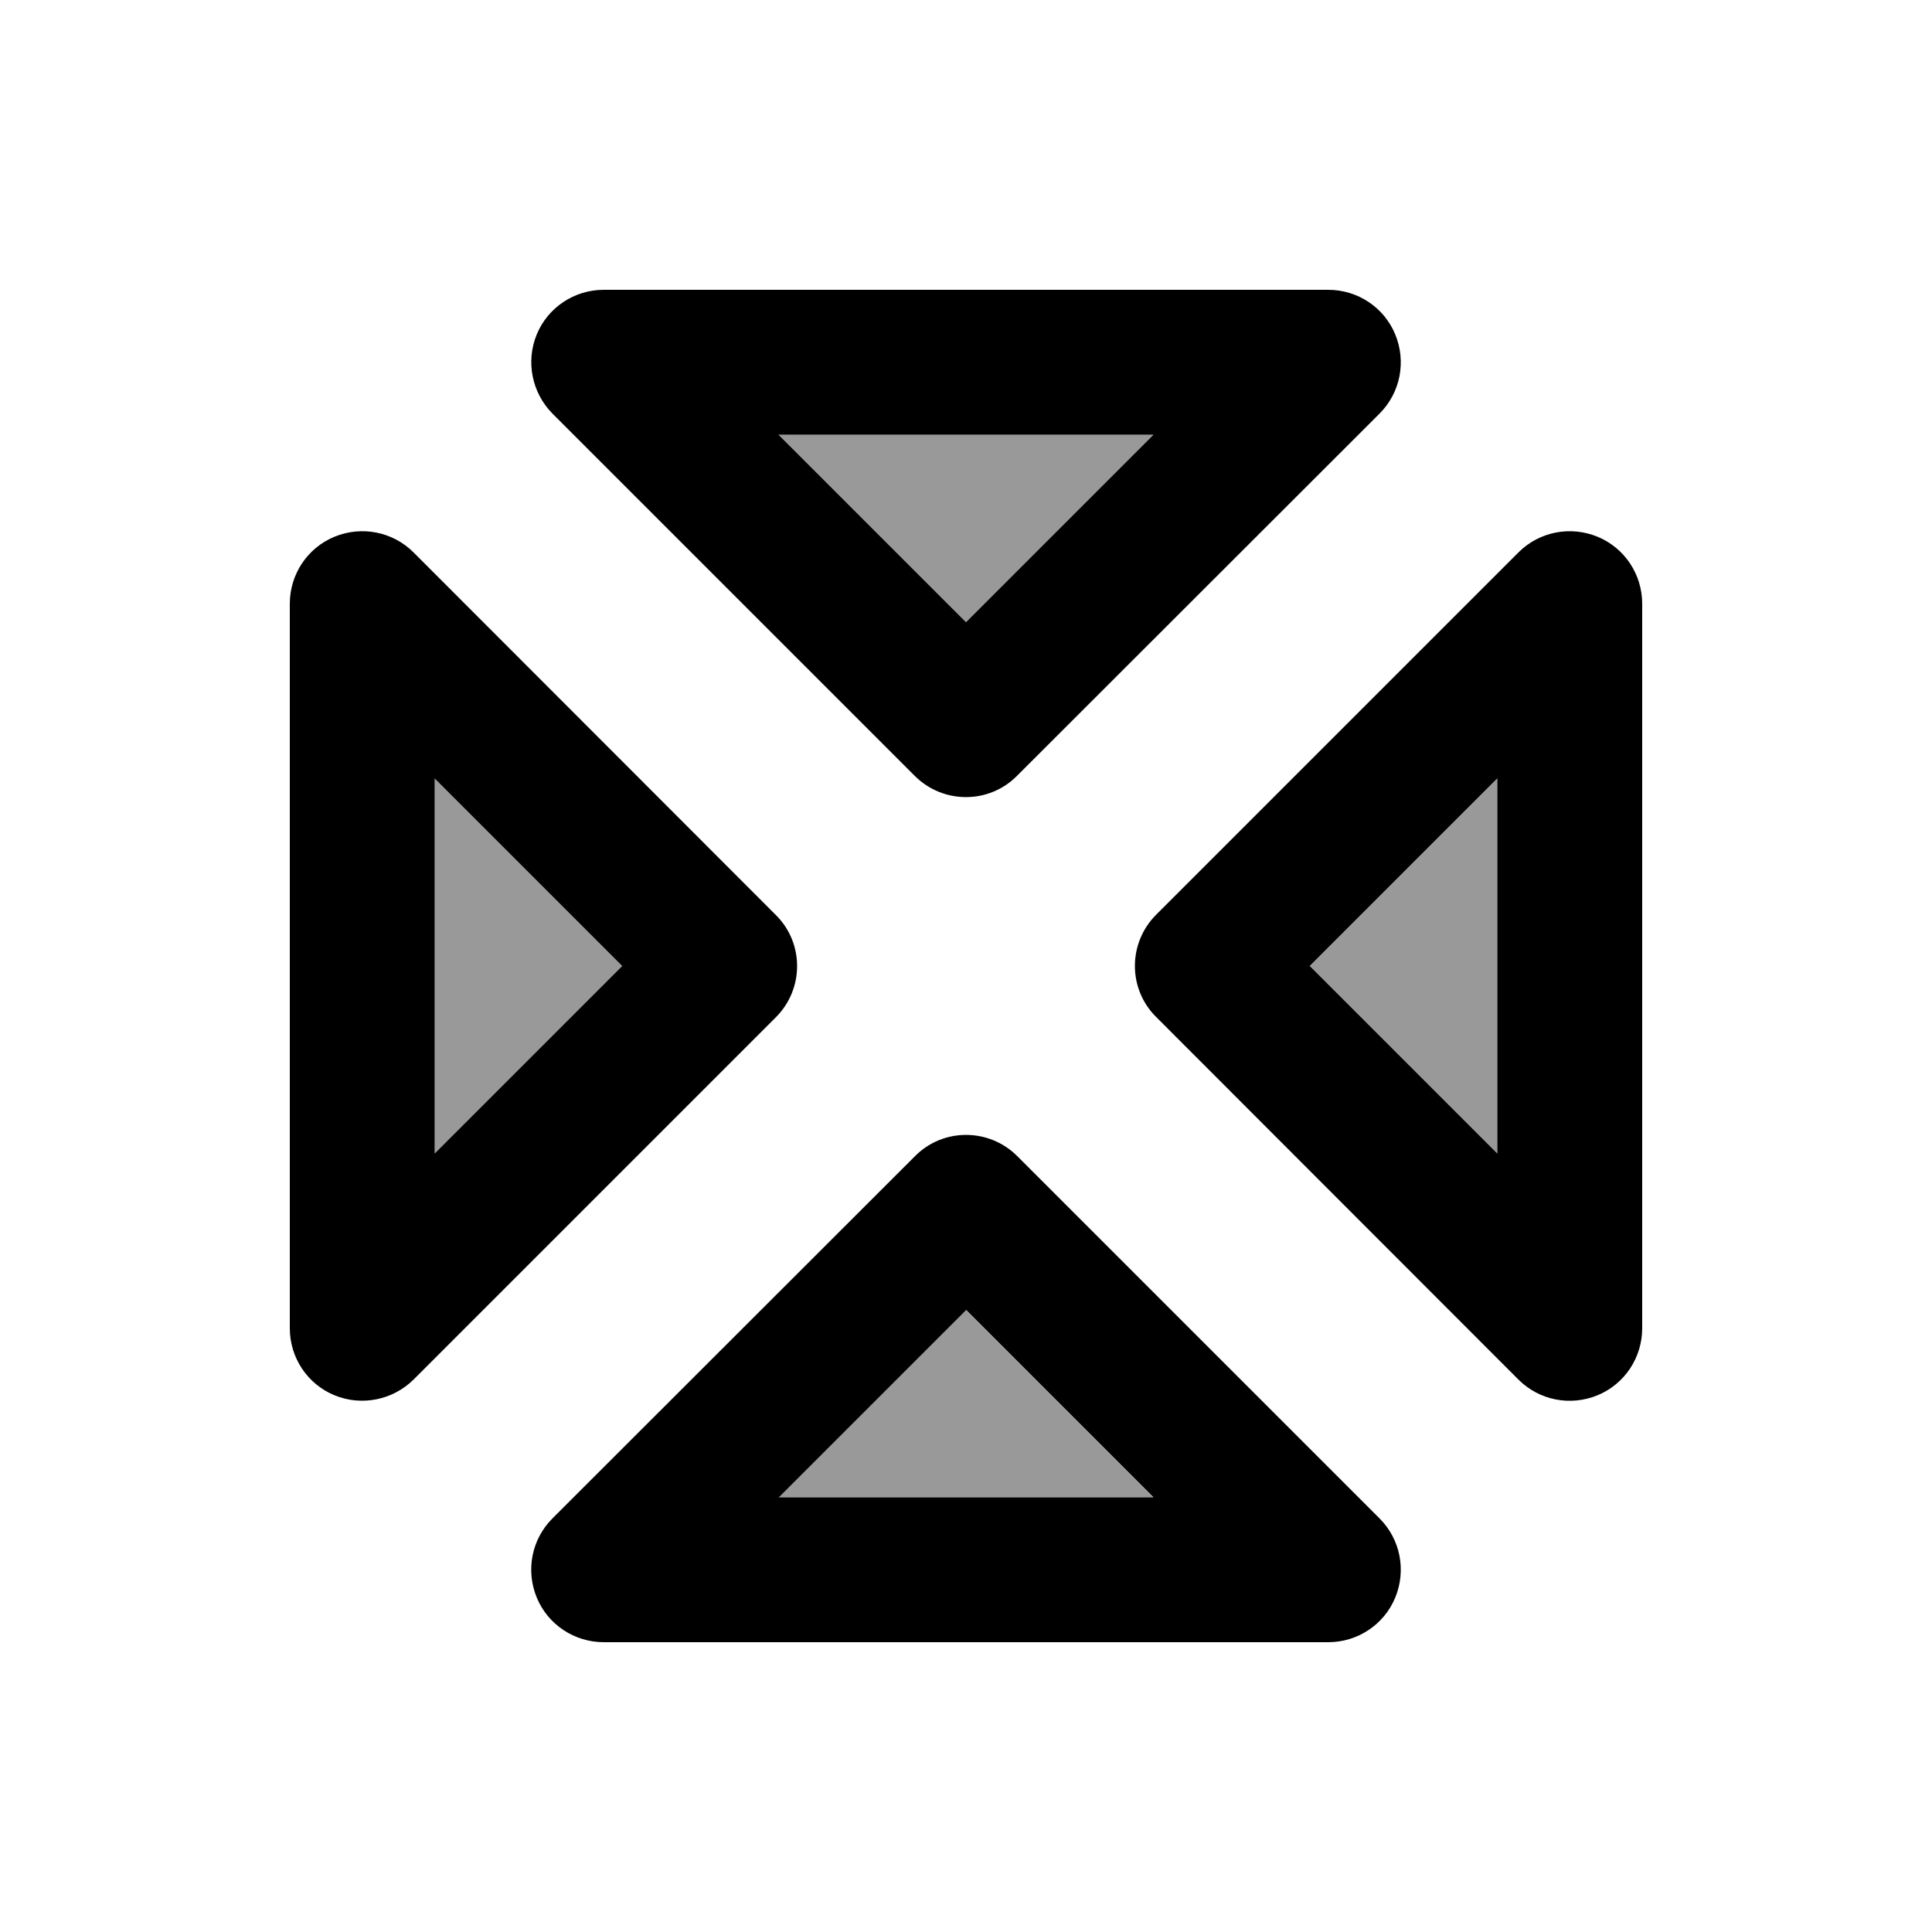
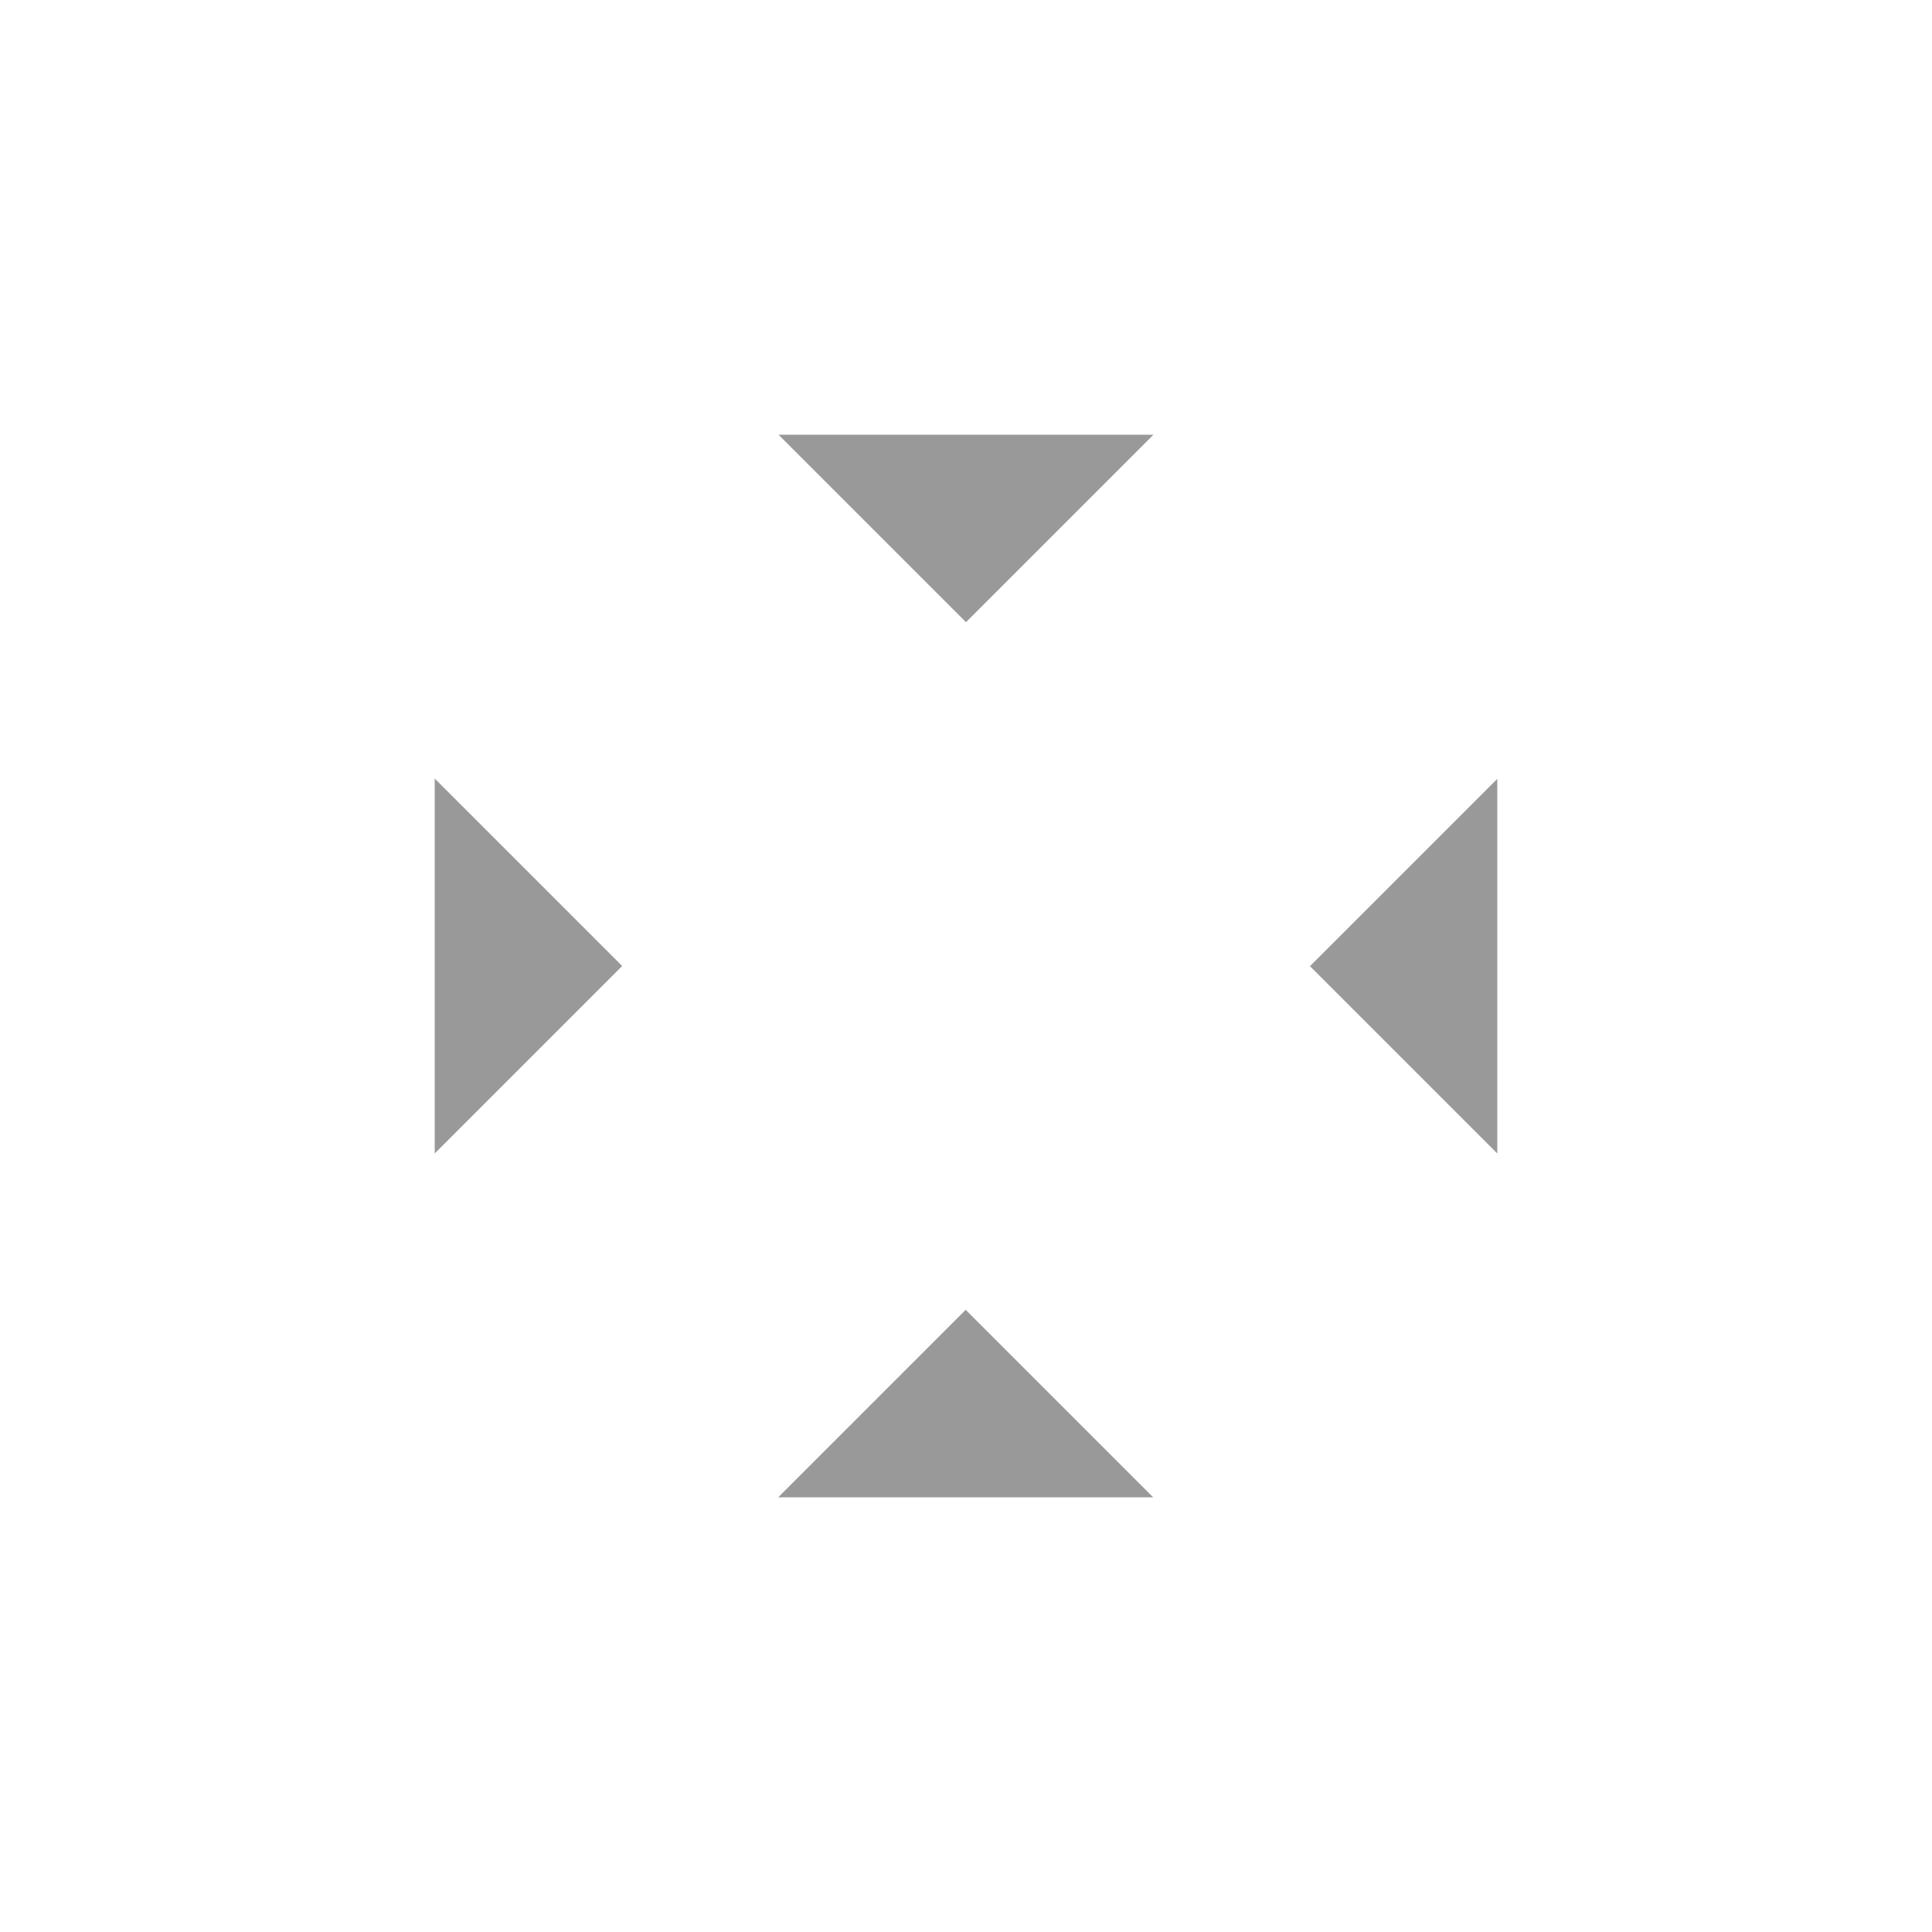
<svg xmlns="http://www.w3.org/2000/svg" viewBox="0 0 640 640">
  <path opacity=".4" fill="currentColor" d="M144 257.9L144 382.1L206.1 320L144 257.9zM257.9 144L320 206.1L382.1 144L257.9 144zM257.9 496L382 496L319.9 433.9L257.8 496zM433.9 320L496 382.1L496 258L433.9 320.1z" />
-   <path fill="currentColor" d="M183 137L303 257C312.4 266.4 327.6 266.4 336.9 257L457 137C463.9 130.1 465.9 119.8 462.2 110.8C458.5 101.8 449.7 96 440 96L200 96C190.3 96 181.5 101.8 177.8 110.8C174.1 119.8 176.2 130.1 183 137zM320 206.1L257.9 144L382.1 144L320 206.1zM137 183C130.1 176.1 119.8 174.1 110.8 177.8C101.8 181.5 96 190.3 96 200L96 440C96 449.7 101.8 458.5 110.8 462.2C119.8 465.9 130.1 463.8 137 457L257 337C266.4 327.6 266.4 312.4 257 303.1L137 183zM206.1 320L144 382.1L144 257.9L206.1 320zM183 503C176.1 509.9 174.1 520.2 177.8 529.2C181.5 538.2 190.3 544 200 544L440 544C449.7 544 458.5 538.2 462.2 529.2C465.9 520.2 463.9 509.9 457 503L337 383C327.6 373.6 312.4 373.6 303.1 383L183 503zM320 433.9L382.1 496L258 496L320.1 433.9zM529.2 177.8C520.2 174.1 509.9 176.1 503 183L383 303C373.6 312.4 373.6 327.6 383 336.9L503 457C509.9 463.9 520.2 465.9 529.2 462.2C538.2 458.5 544 449.7 544 440L544 200C544 190.3 538.2 181.5 529.2 177.8zM496 382.1L433.9 320L496 257.9L496 382z" />
</svg>